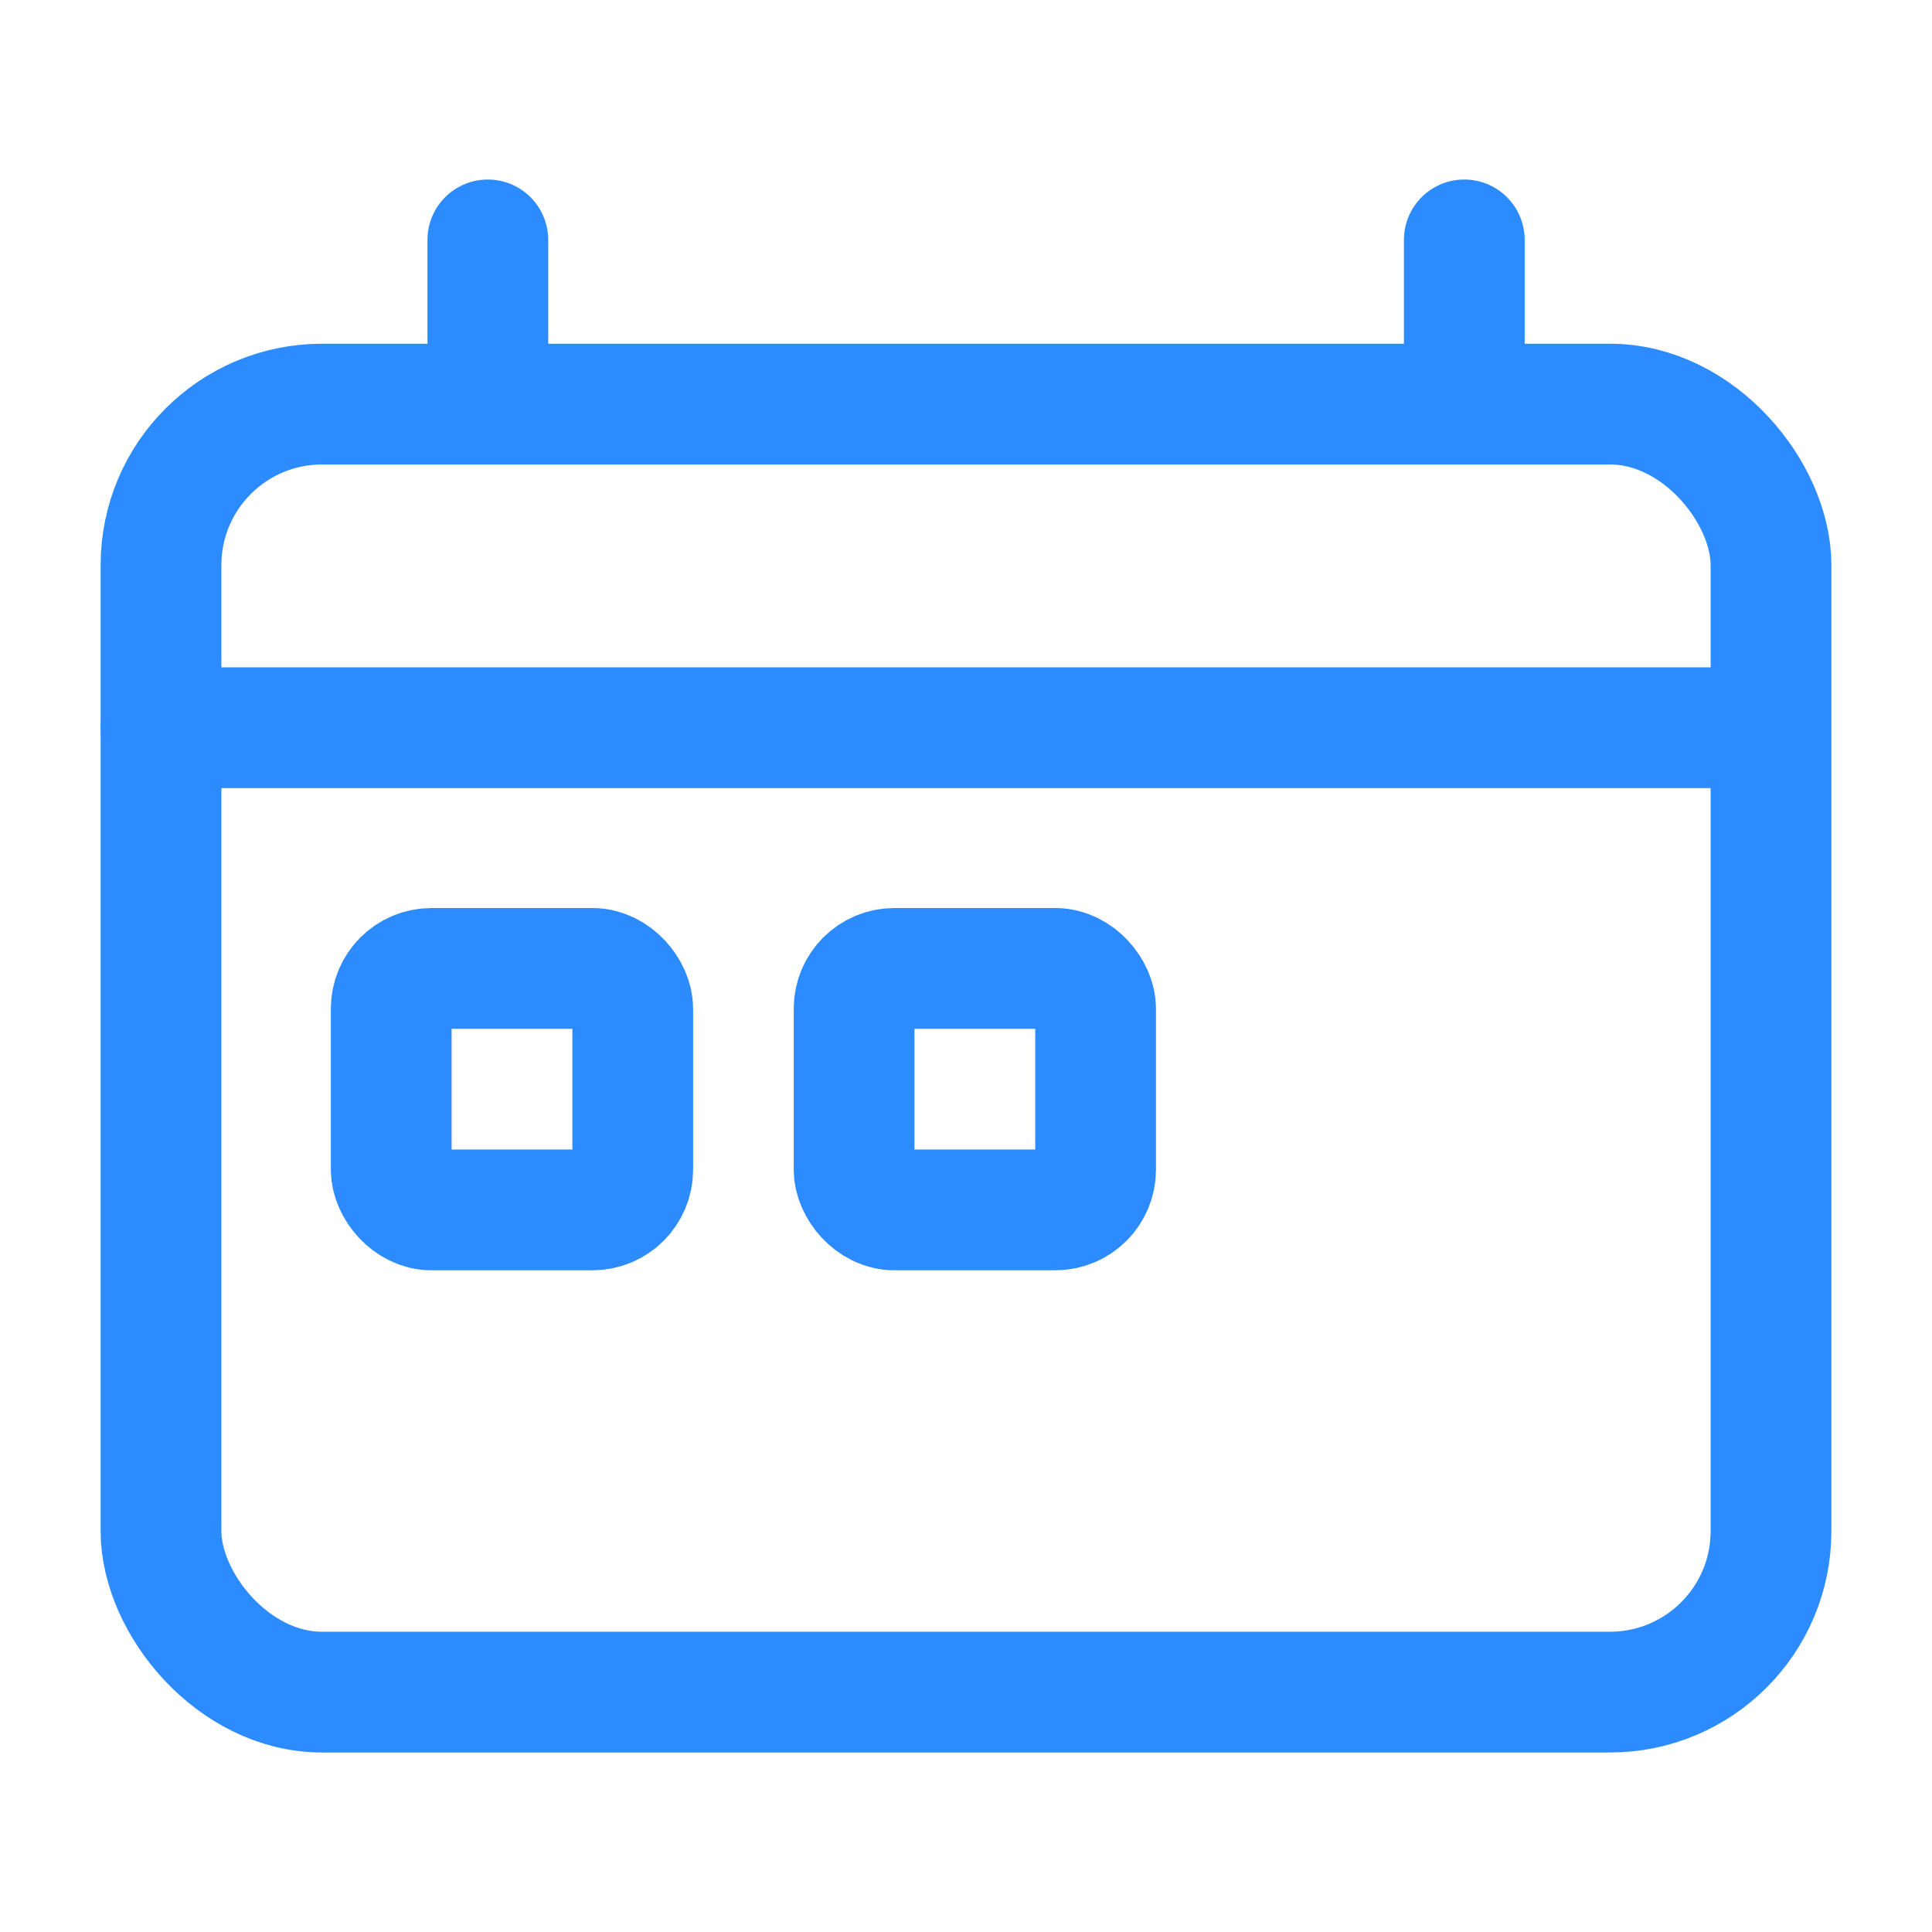
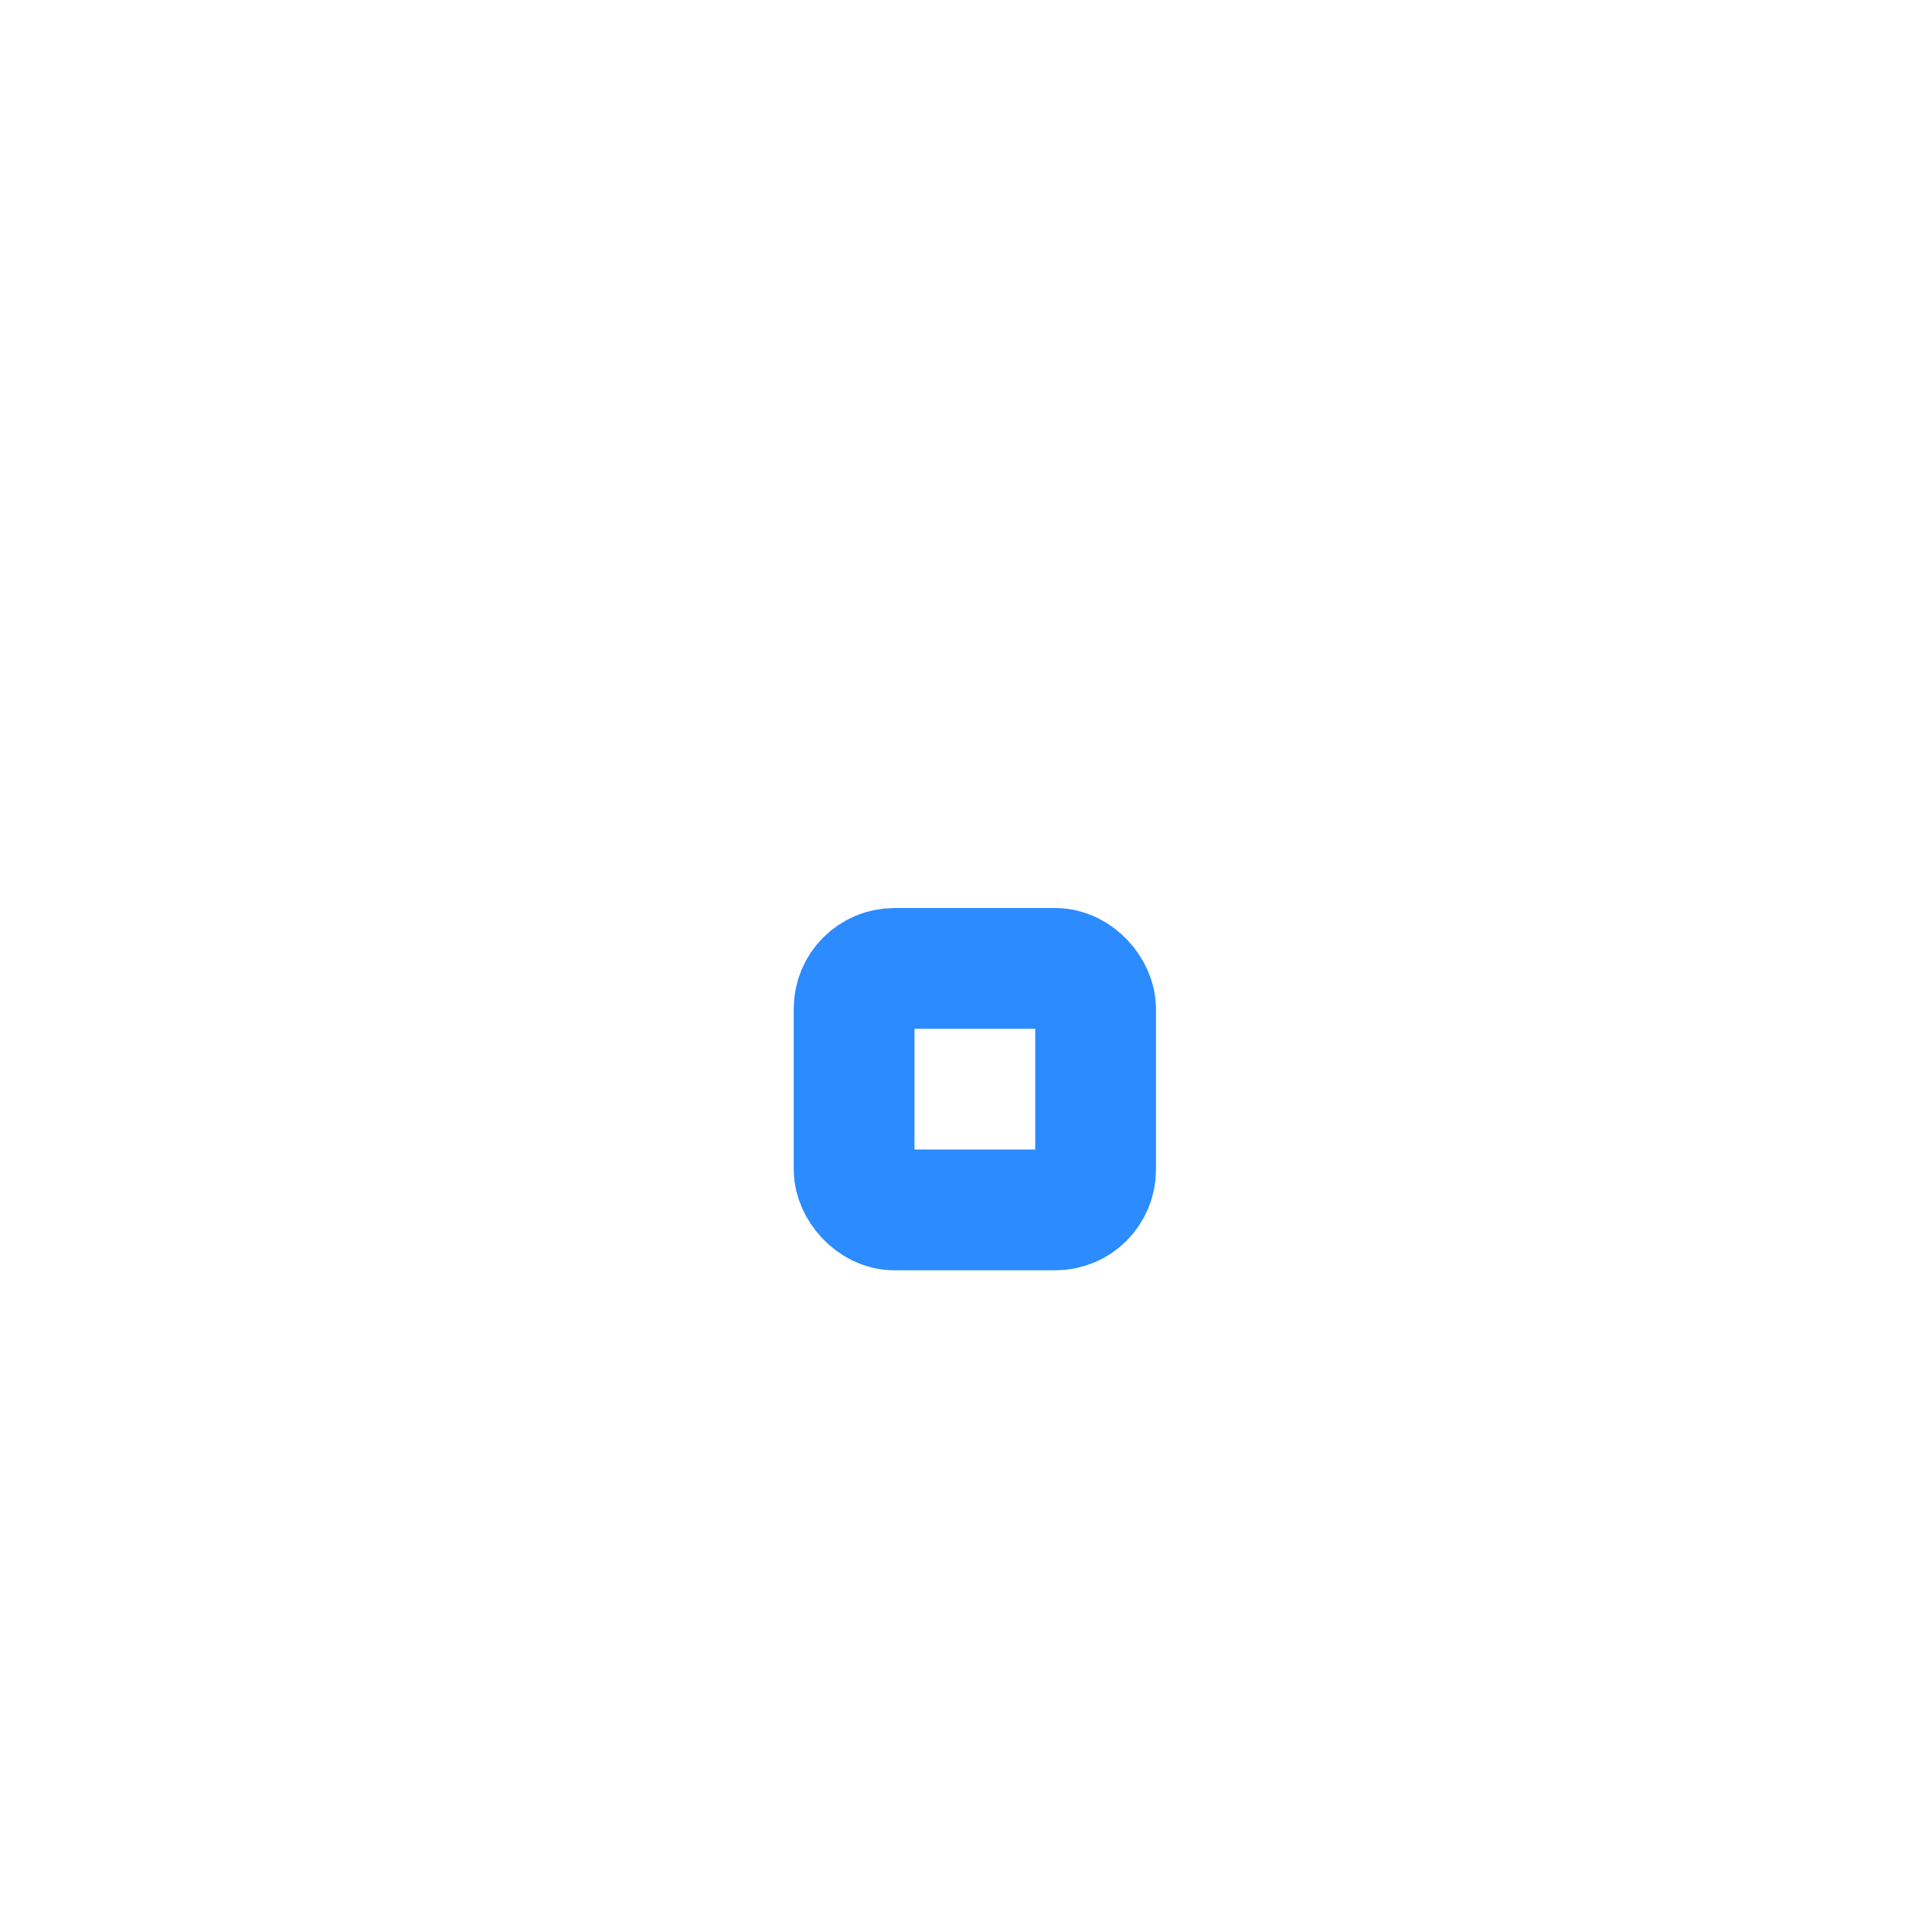
<svg xmlns="http://www.w3.org/2000/svg" id="ic-actions-calendar" width="24" height="24" viewBox="0 0 24 24">
  <rect id="Retângulo_121" data-name="Retângulo 121" width="24" height="24" fill="none" />
  <g id="ic-actions-calendar-2" data-name="ic-actions-calendar" transform="translate(0 0.02)">
-     <line id="Linha_11" data-name="Linha 11" x1="19.91" transform="translate(2 9.02)" fill="none" stroke="#2b8bff" stroke-linecap="round" stroke-linejoin="bevel" stroke-width="1.5" />
-     <line id="Linha_12" data-name="Linha 12" y1="2.04" transform="translate(6.06 2.96)" fill="none" stroke="#2b8bff" stroke-linecap="round" stroke-linejoin="bevel" stroke-width="1.5" />
-     <line id="Linha_13" data-name="Linha 13" y1="2.04" transform="translate(18.19 2.96)" fill="none" stroke="#2b8bff" stroke-linecap="round" stroke-linejoin="bevel" stroke-width="1.5" />
-     <rect id="Retângulo_2" data-name="Retângulo 2" width="20" height="16" rx="2" transform="translate(2 5)" fill="none" stroke="#2b8bff" stroke-linecap="round" stroke-linejoin="bevel" stroke-width="1.5" />
-     <rect id="Retângulo_3" data-name="Retângulo 3" width="3" height="3" rx="0.5" transform="translate(4.86 12.01)" fill="none" stroke="#2b8bff" stroke-linecap="round" stroke-linejoin="bevel" stroke-width="1.5" />
    <rect id="Retângulo_4" data-name="Retângulo 4" width="3" height="3" rx="0.5" transform="translate(10.61 12.01)" fill="none" stroke="#2b8bff" stroke-linecap="round" stroke-linejoin="round" stroke-width="1.5" />
  </g>
</svg>